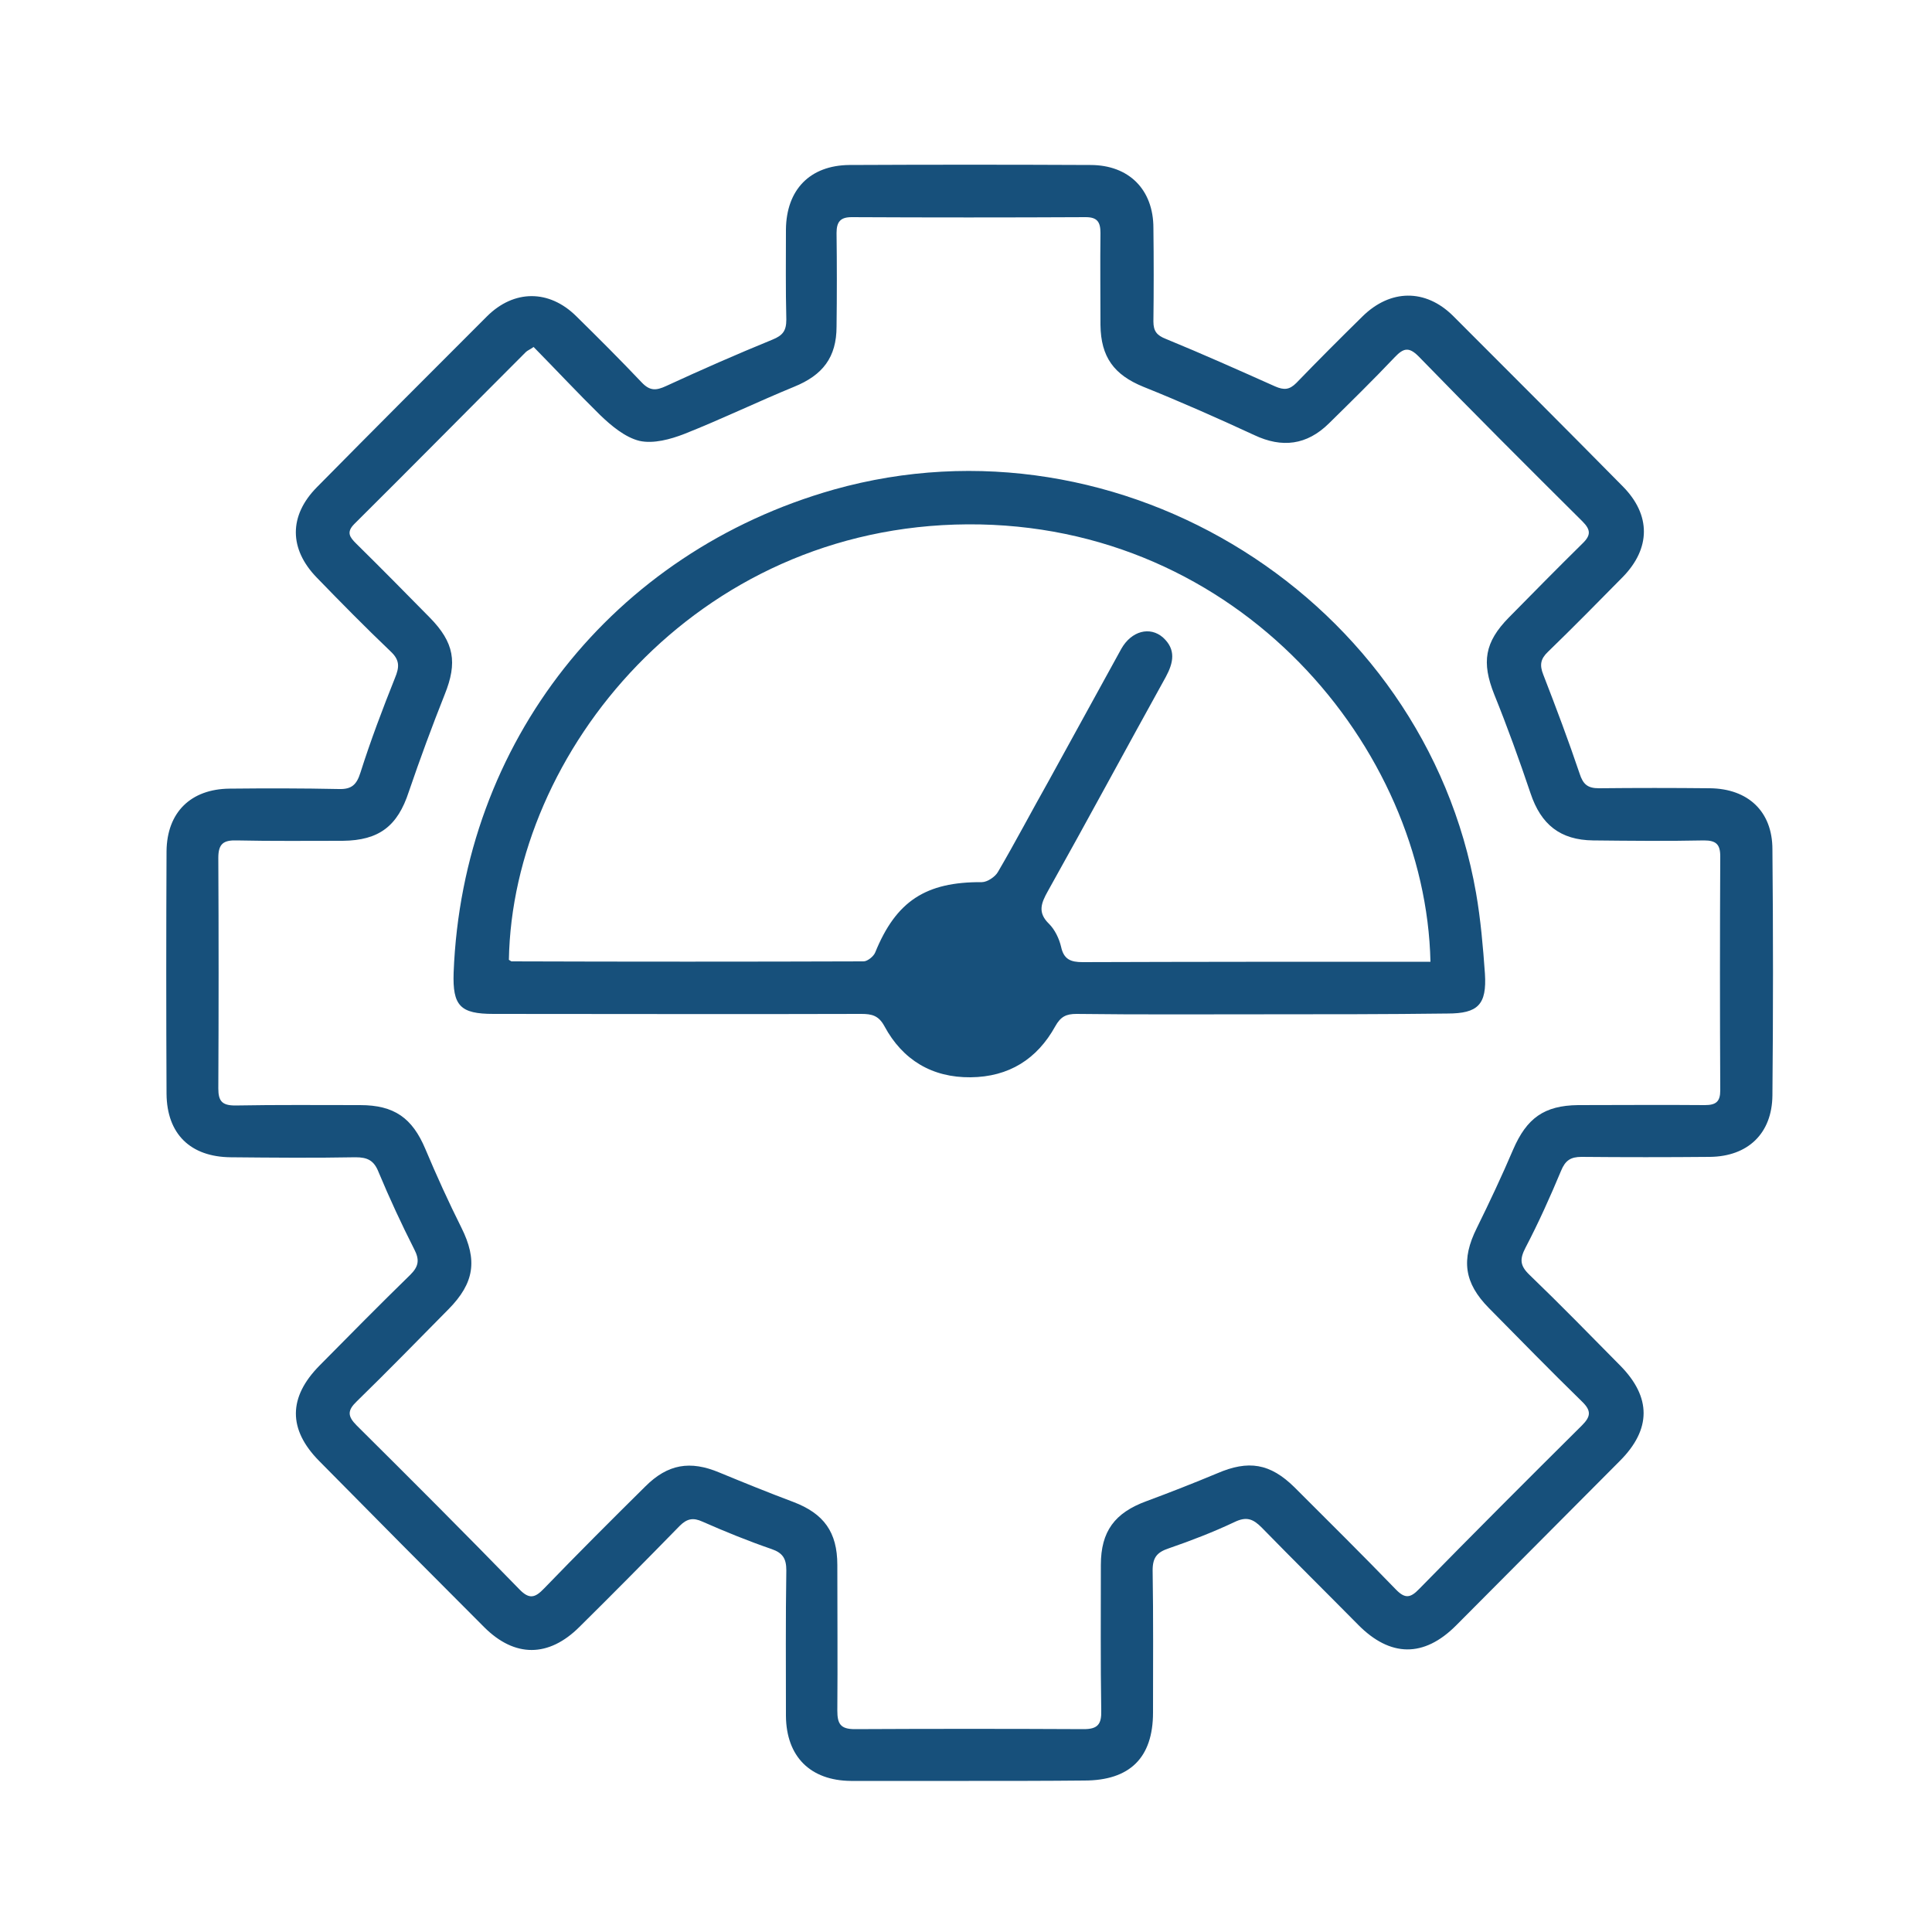
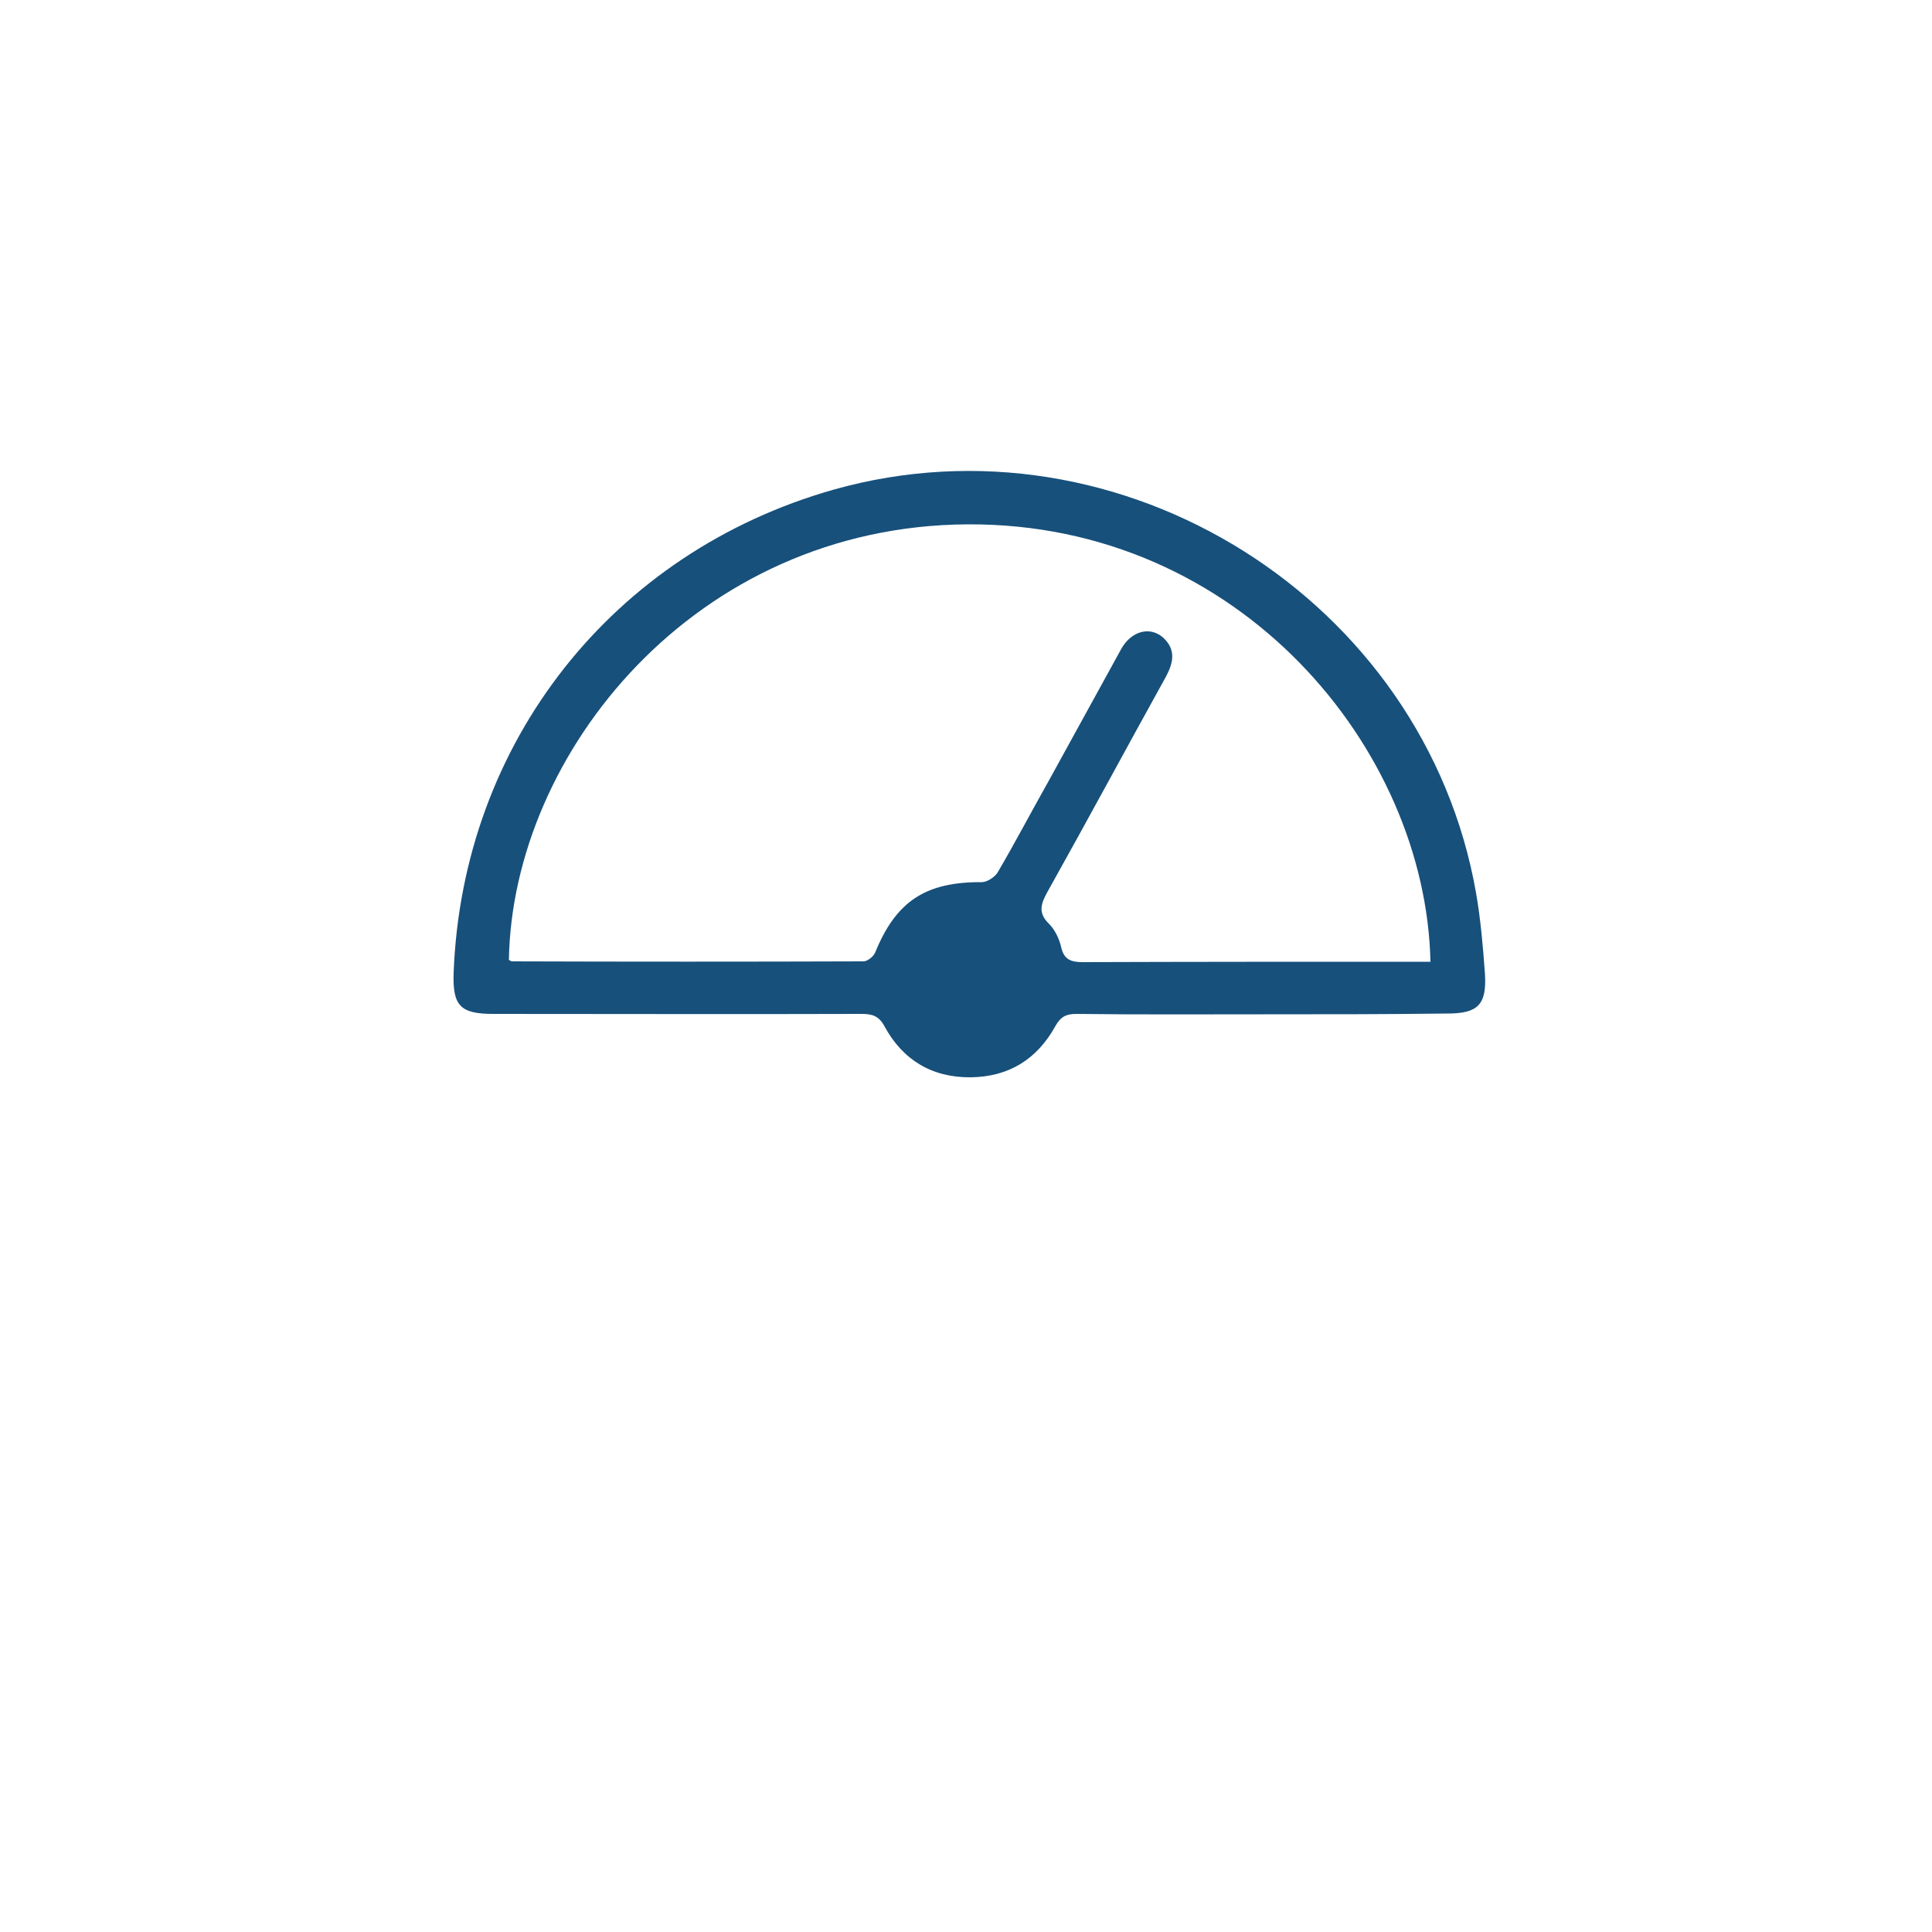
<svg xmlns="http://www.w3.org/2000/svg" version="1.1" id="Layer_1" x="0px" y="0px" viewBox="0 0 500 500" style="enable-background:new 0 0 500 500;" xml:space="preserve">
  <style type="text/css">
	.st0{fill:#17507B;}
</style>
  <g>
-     <path class="st0" d="M250.7,460.9c-10.2,0-20.4,0-30.5,0c-10.5-0.1-16.7-6.3-16.8-16.8c0-12.6-0.1-25.1,0.1-37.7   c0-3-0.9-4.5-3.8-5.5c-6.1-2.1-12-4.5-17.9-7.1c-2.4-1.1-4-0.8-5.9,1.1c-8.6,8.8-17.2,17.5-25.9,26.1c-8,8-16.8,8-24.7,0.1   c-14.3-14.3-28.5-28.6-42.7-43c-8.1-8.2-8-16.5,0.1-24.7c7.8-7.9,15.6-15.8,23.5-23.5c2.2-2.2,2.4-3.9,1-6.6   c-3.3-6.5-6.4-13.2-9.2-19.9c-1.2-3.1-2.9-3.9-6-3.9c-10.8,0.2-21.5,0.1-32.3,0c-10.4-0.1-16.5-6-16.6-16.4   c-0.1-20.9-0.1-41.9,0-62.8c0.1-10.1,6.3-16.1,16.3-16.2c9.4-0.1,18.9-0.1,28.3,0.1c3.3,0.1,4.6-1.1,5.6-4.3   c2.6-8.2,5.7-16.4,8.9-24.4c1.2-2.9,1.3-4.7-1.2-7c-6.5-6.2-12.8-12.6-19-19c-7.2-7.4-7.3-16,0-23.4c14.6-14.8,29.3-29.5,44-44.2   c7-7,16.1-7,23.1-0.1c5.8,5.7,11.5,11.4,17,17.2c2.1,2.2,3.7,2.1,6.3,0.9c9.1-4.2,18.2-8.2,27.5-12c2.7-1.1,3.6-2.3,3.6-5.2   c-0.2-7.8-0.1-15.6-0.1-23.3c0.1-10.3,6.2-16.6,16.4-16.7c20.8-0.1,41.6-0.1,62.4,0c10,0,16.3,6.4,16.3,16.3   c0.1,8.1,0.1,16.2,0,24.2c0,2.5,0.9,3.6,3.2,4.5c9.5,3.9,18.9,8.1,28.3,12.3c2.3,1,3.7,0.9,5.5-0.9c5.6-5.8,11.3-11.5,17.1-17.2   c7.2-7.1,16.3-7.2,23.4-0.2c14.7,14.7,29.4,29.4,44,44.2c7.3,7.4,7.2,16,0,23.4c-6.4,6.5-12.8,13-19.4,19.4   c-1.9,1.8-2.2,3.4-1.2,5.9c3.3,8.5,6.5,17,9.4,25.6c0.9,2.8,2.1,3.8,5,3.8c9.6-0.1,19.2-0.1,28.7,0c9.9,0.1,16.2,6,16.2,15.8   c0.2,21.2,0.2,42.5,0,63.7c-0.1,9.9-6.4,15.8-16.2,15.9c-11.1,0.1-22.1,0.1-33.2,0c-2.8,0-4.2,0.9-5.3,3.6   c-2.8,6.7-5.8,13.4-9.2,19.9c-1.5,2.9-1.5,4.6,1,7c8,7.7,15.7,15.6,23.5,23.5c8.1,8.2,8.1,16.5-0.1,24.7   c-14.1,14.2-28.3,28.4-42.4,42.6c-8.3,8.3-17,8.2-25.3-0.2c-8.3-8.4-16.7-16.7-25-25.2c-2.2-2.2-3.9-2.9-7-1.4   c-5.5,2.6-11.2,4.8-17,6.8c-3,1-4.2,2.3-4.2,5.7c0.2,12.3,0.1,24.5,0.1,36.8c0,11.7-6,17.6-17.8,17.6   C270.8,460.9,260.7,460.9,250.7,460.9z M138.1,89.8c-1,0.7-1.6,0.9-2,1.3c-14.8,14.8-29.5,29.7-44.4,44.5c-2.2,2.2-1.1,3.5,0.5,5.1   c6.4,6.3,12.7,12.7,19,19.1c6.4,6.5,7.2,11.7,3.9,19.9c-3.3,8.3-6.4,16.7-9.3,25.2c-2.9,8.9-7.7,12.6-17.1,12.7   c-9.1,0-18.3,0.1-27.4-0.1c-3.4-0.1-4.8,0.8-4.8,4.5c0.1,19.9,0.1,39.8,0,59.7c0,3.3,1,4.4,4.4,4.4c10.8-0.2,21.5-0.1,32.3-0.1   c8.8,0,13.5,3.3,16.9,11.4c2.9,6.9,6,13.7,9.3,20.3c4.2,8.4,3.4,14.3-3.3,21.1c-7.9,8-15.7,16-23.8,23.9c-2.4,2.3-2.4,3.8,0,6.2   c14.1,14,28.2,28.1,42.1,42.4c2.6,2.7,4.1,2.2,6.4-0.2c8.6-8.9,17.4-17.7,26.2-26.4c5.8-5.8,11.6-6.8,19.2-3.6   c6.3,2.6,12.7,5.2,19.1,7.6c7.9,3,11.4,7.8,11.4,16.3c0,12.6,0.1,25.1,0,37.7c0,3.4,0.8,4.8,4.5,4.8c19.8-0.1,39.5-0.1,59.3,0   c3.6,0,4.6-1.3,4.5-4.8c-0.2-12.6-0.1-25.1-0.1-37.7c0-8.7,3.6-13.5,11.8-16.5c6.2-2.3,12.3-4.7,18.3-7.2c8.1-3.5,13.7-2.6,20,3.6   c8.8,8.8,17.6,17.5,26.2,26.4c2.4,2.5,3.8,2.3,6.1-0.1c13.9-14.2,28-28.3,42.1-42.3c2.3-2.3,2.5-3.8,0-6.2   c-8.1-7.9-16.1-16.1-24.1-24.2c-6.4-6.5-7.2-12.5-3.1-20.7c3.3-6.7,6.5-13.5,9.4-20.3c3.5-8.1,8-11.4,16.8-11.5   c10.9,0,21.8-0.1,32.8,0c2.9,0,4-0.9,4-3.8c-0.1-20.2-0.1-40.4,0-60.6c0-3.1-1.1-4.1-4.2-4.1c-9.6,0.2-19.2,0.1-28.7,0   c-8.5-0.1-13.5-4.1-16.2-12.2c-2.9-8.6-6-17.2-9.4-25.6c-3.3-8.3-2.5-13.5,3.8-19.9c6.3-6.4,12.6-12.8,19-19.1   c2.3-2.2,2.2-3.6,0-5.8c-14.2-14.1-28.4-28.3-42.4-42.7c-2.5-2.5-3.9-2.1-6.1,0.2c-5.6,5.9-11.3,11.5-17.1,17.2   c-5.7,5.6-12.1,6.4-19.3,3c-9.5-4.4-19-8.6-28.7-12.5c-7.6-3.1-11-7.7-11.1-16c0-7.9-0.1-15.9,0-23.8c0-2.8-0.8-4.1-3.8-4.1   c-20.2,0.1-40.4,0.1-60.6,0c-2.9,0-3.9,1.2-3.9,4.1c0.1,8.1,0.1,16.2,0,24.2c0,8-3.6,12.6-11,15.6c-9.5,3.9-18.8,8.4-28.4,12.2   c-3.6,1.4-8,2.6-11.6,1.8c-3.7-0.9-7.3-3.9-10.2-6.7C149.6,101.8,143.9,95.7,138.1,89.8z" />
    <path class="st0" d="M327.1,262.5c-16.2,0-32.3,0.1-48.5-0.1c-2.7,0-4.1,0.7-5.5,3.2c-4.7,8.5-12,13.1-21.9,13.2   c-10,0.1-17.6-4.5-22.3-13.2c-1.5-2.8-3.3-3.2-6-3.2c-31.7,0.1-63.4,0-95.2,0c-8.6,0-10.6-2.1-10.3-10.7   c2.3-59.6,41.2-108.8,98.4-125c74.3-20.9,152.9,28.4,166.2,104.4c1.2,6.9,1.8,13.9,2.3,20.9c0.5,8-1.8,10.3-9.7,10.3   C358.9,262.5,343,262.5,327.1,262.5z M131.7,248.4c0.5,0.3,0.6,0.4,0.7,0.4c30.4,0.1,60.7,0.1,91.1,0c1,0,2.6-1.3,3-2.3   c5.4-13.3,13.1-18.3,27.6-18.2c1.4,0,3.5-1.4,4.2-2.7c4.5-7.7,8.7-15.7,13.1-23.5c6.3-11.4,12.5-22.8,18.8-34.2   c2.6-4.6,7.4-5.9,10.8-2.9c3.4,3.1,2.7,6.5,0.7,10.2c-10.2,18.4-20.2,37-30.5,55.4c-1.8,3.2-2.7,5.6,0.3,8.5   c1.5,1.5,2.6,3.8,3.1,5.9c0.7,3.3,2.5,4,5.6,4c28.6-0.1,57.1-0.1,85.7-0.1c1.4,0,2.8,0,4.3,0c-1.2-55.2-49.4-113.6-119.8-113.2   C179.9,136.1,132.6,194.9,131.7,248.4z" />
  </g>
</svg>